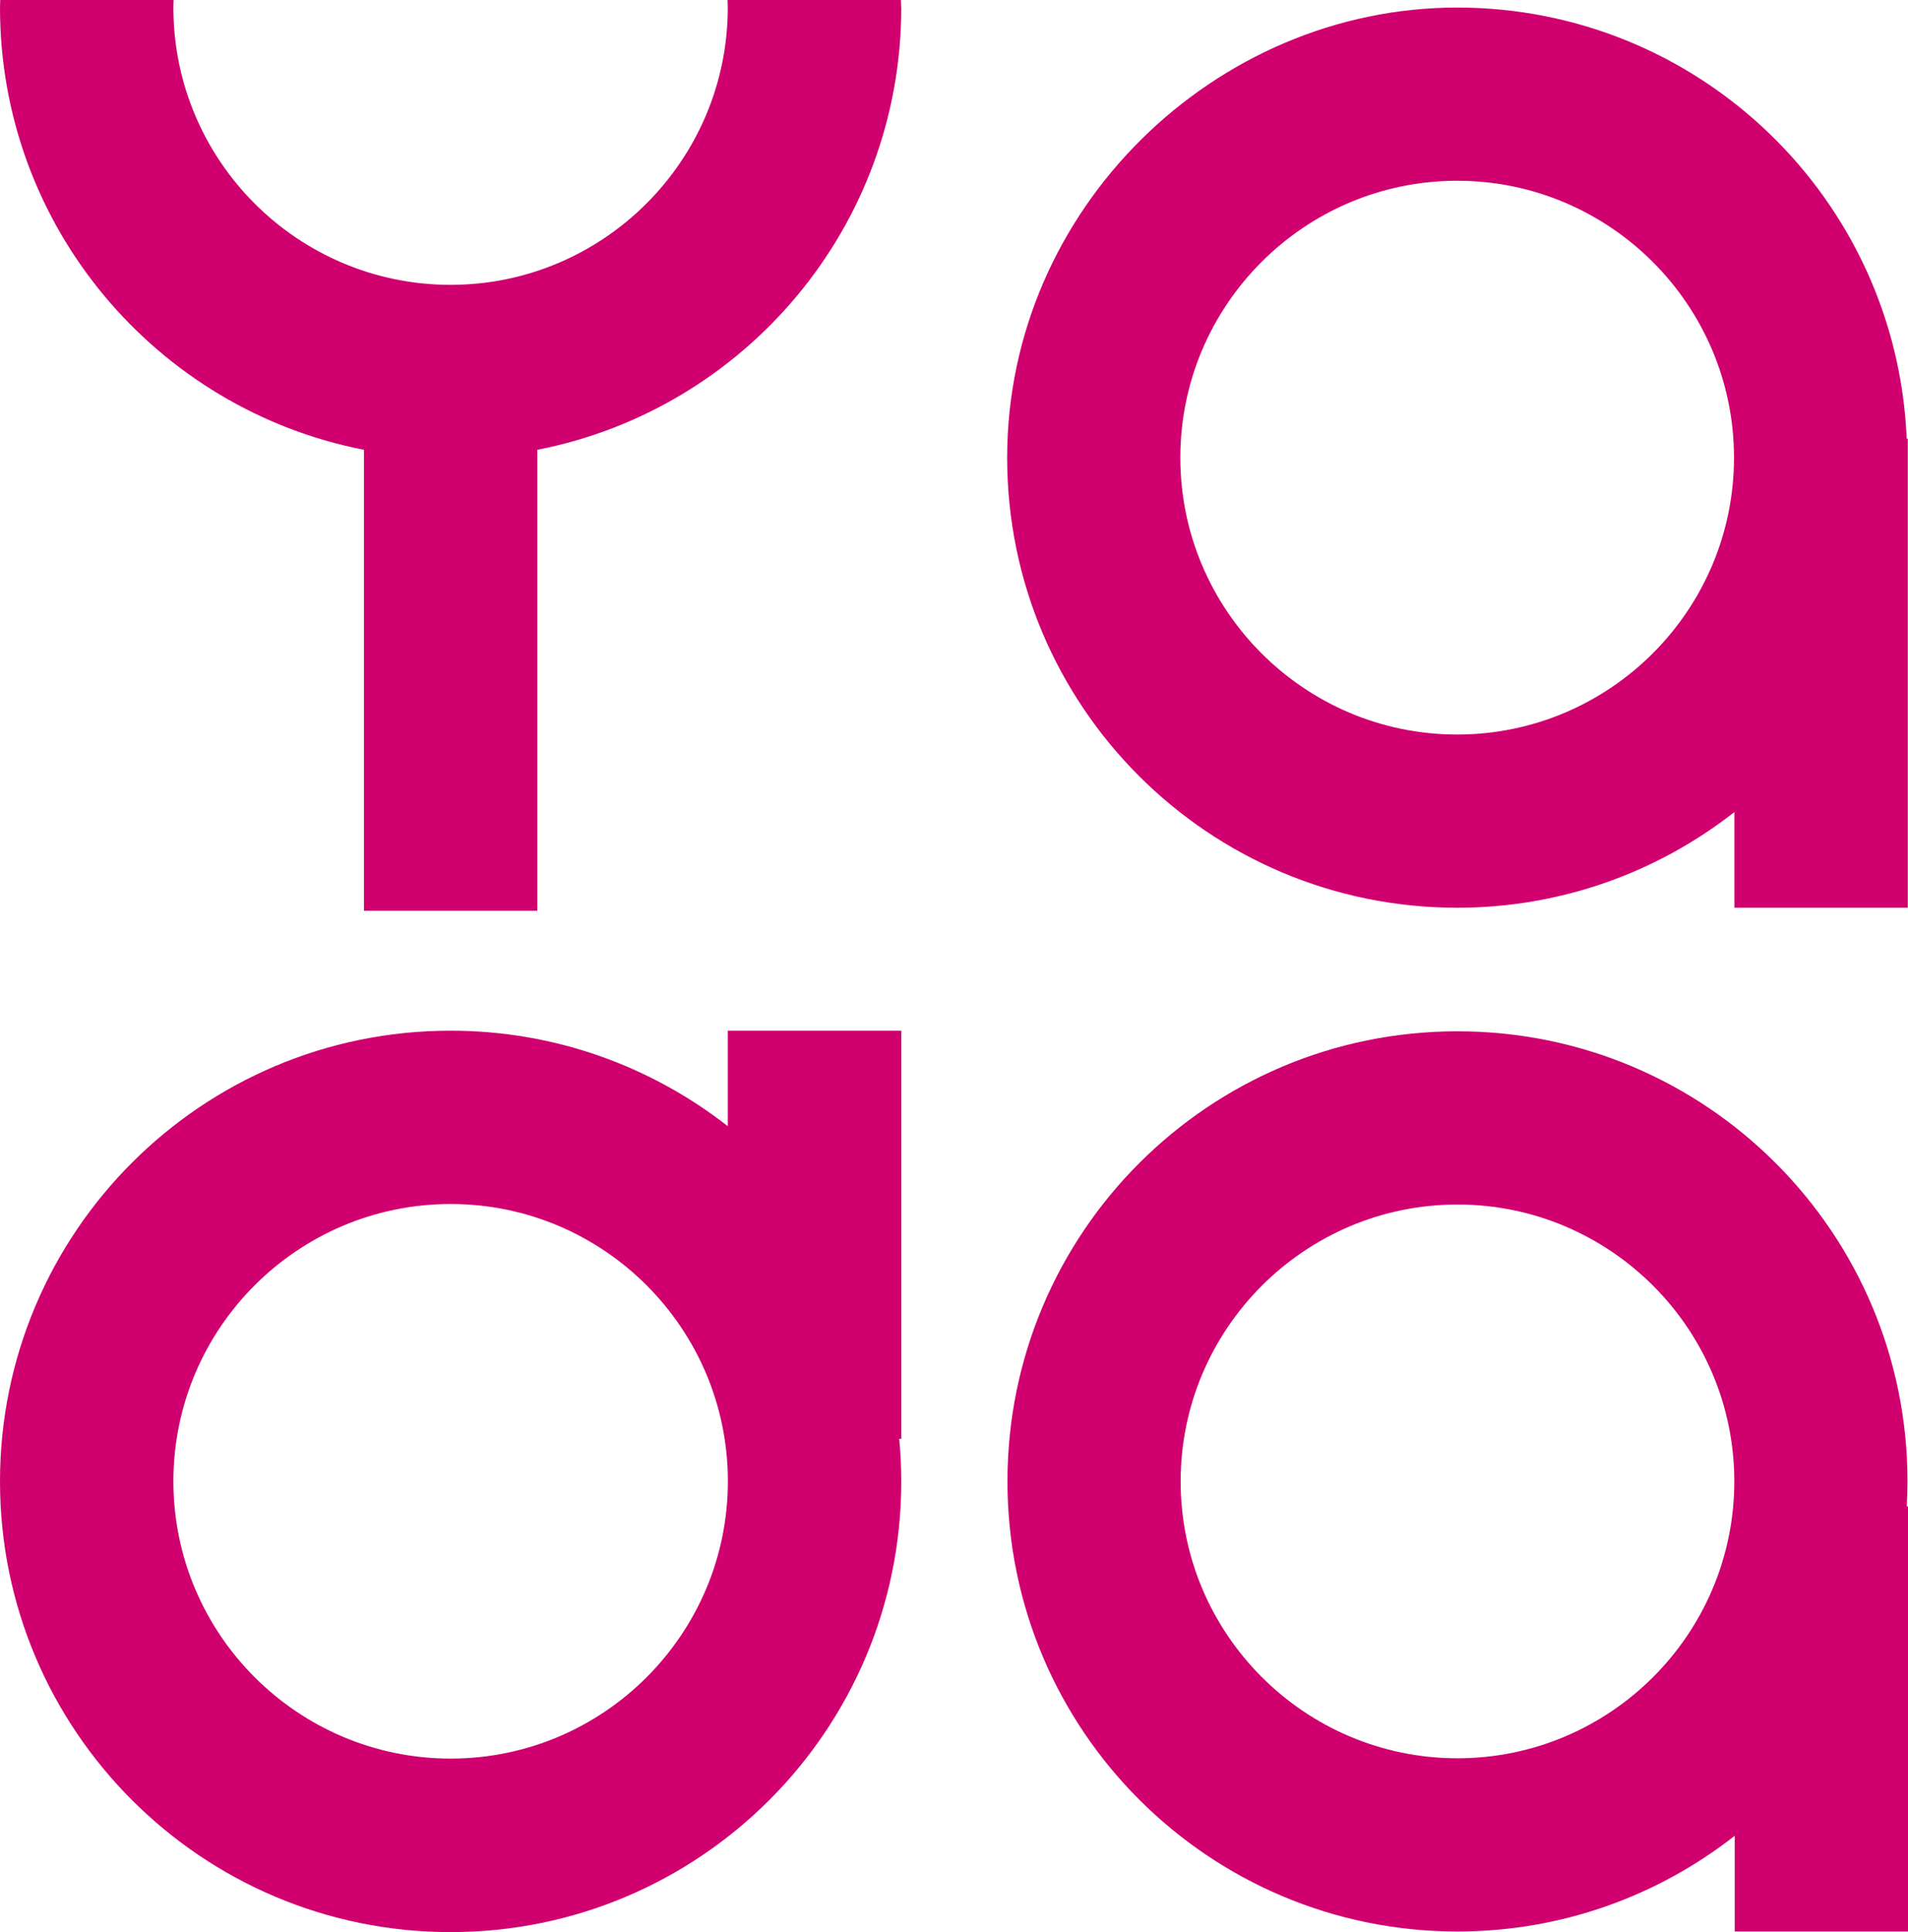
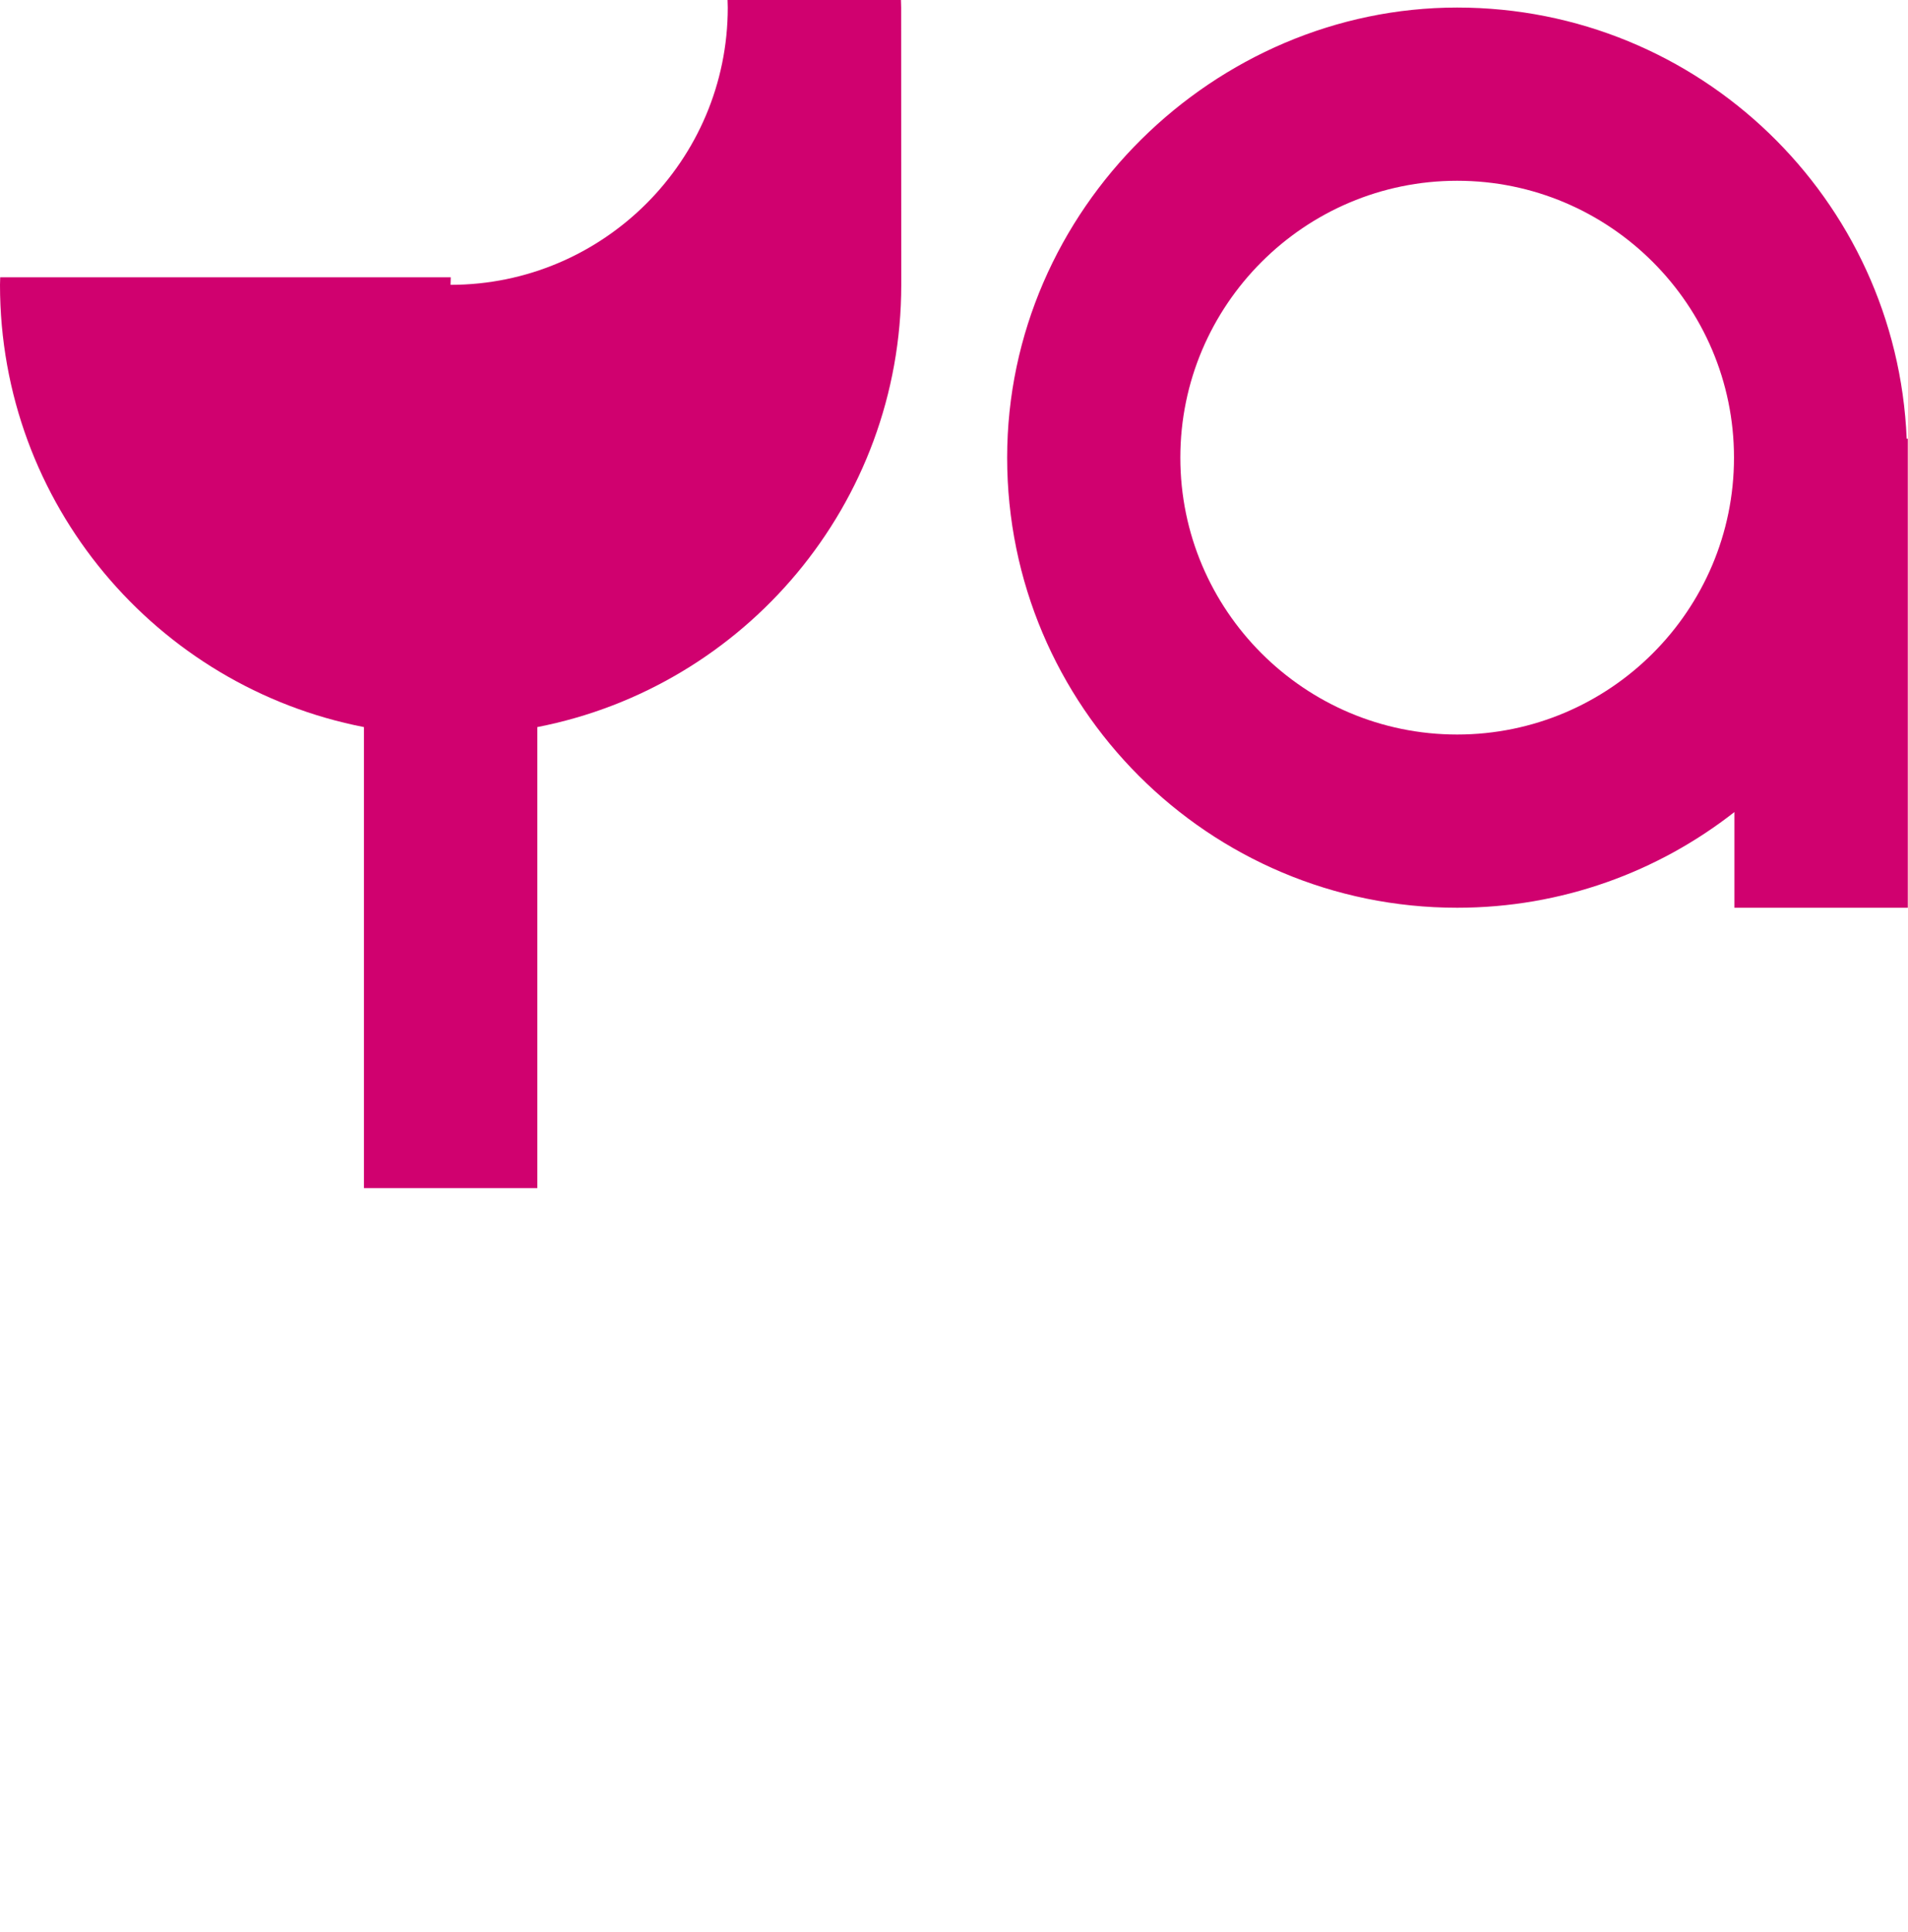
<svg xmlns="http://www.w3.org/2000/svg" id="Livello_2" viewBox="0 0 187.06 189.38">
  <defs>
    <style>
      .cls-1 {
        fill: #d0016f;
      }
    </style>
  </defs>
  <g id="Ritracciamento">
    <g>
      <path class="cls-1" d="M186.93,43c-.97-23.5-20.33-42.26-44.07-42.26s-44.12,19.75-44.12,44.12,19.75,44.12,44.12,44.12c10.25,0,19.69-3.51,27.18-9.38v9.38h17v-45.98h-.1ZM142.86,72c-14.97,0-27.14-12.18-27.14-27.14s12.18-27.14,27.14-27.14,27.14,12.18,27.14,27.14-12.18,27.14-27.14,27.14Z" />
-       <path class="cls-1" d="M186.94,147.66c.04-.81.07-1.63.07-2.45,0-24.37-19.75-44.12-44.12-44.12s-44.12,19.75-44.12,44.12,19.75,44.12,44.12,44.12c10.25,0,19.69-3.51,27.18-9.38v9.38h17v-41.67h-.13ZM142.89,172.35c-14.97,0-27.14-12.18-27.14-27.14s12.18-27.14,27.14-27.14,27.14,12.18,27.14,27.14-12.18,27.14-27.14,27.14Z" />
-       <path class="cls-1" d="M88.35,101.03h-17v9.36c-7.5-5.86-16.92-9.36-27.18-9.36C19.78,101.03,0,120.81,0,145.21s19.78,44.18,44.18,44.18,44.18-19.78,44.18-44.18c0-1.41-.07-2.79-.2-4.17h.2v-40.01ZM44.18,172.38c-14.98,0-27.18-12.19-27.18-27.18s12.19-27.18,27.18-27.18,27.18,12.19,27.18,27.18-12.19,27.18-27.18,27.18Z" />
-       <path class="cls-1" d="M88.35.74c0-.25-.01-.49-.02-.74h-17c0,.25.02.49.02.74,0,14.98-12.19,27.18-27.18,27.18S17,15.73,17,.74c0-.25.01-.49.02-.74H.02c0,.25-.02.49-.02.74,0,21.49,15.35,39.39,35.68,43.35v45.19h17v-45.19c20.33-3.96,35.68-21.86,35.68-43.35Z" />
+       <path class="cls-1" d="M88.35.74c0-.25-.01-.49-.02-.74h-17c0,.25.02.49.02.74,0,14.98-12.19,27.18-27.18,27.18c0-.25.01-.49.02-.74H.02c0,.25-.02.49-.02.74,0,21.49,15.35,39.39,35.68,43.35v45.19h17v-45.19c20.33-3.96,35.68-21.86,35.68-43.35Z" />
    </g>
  </g>
</svg>